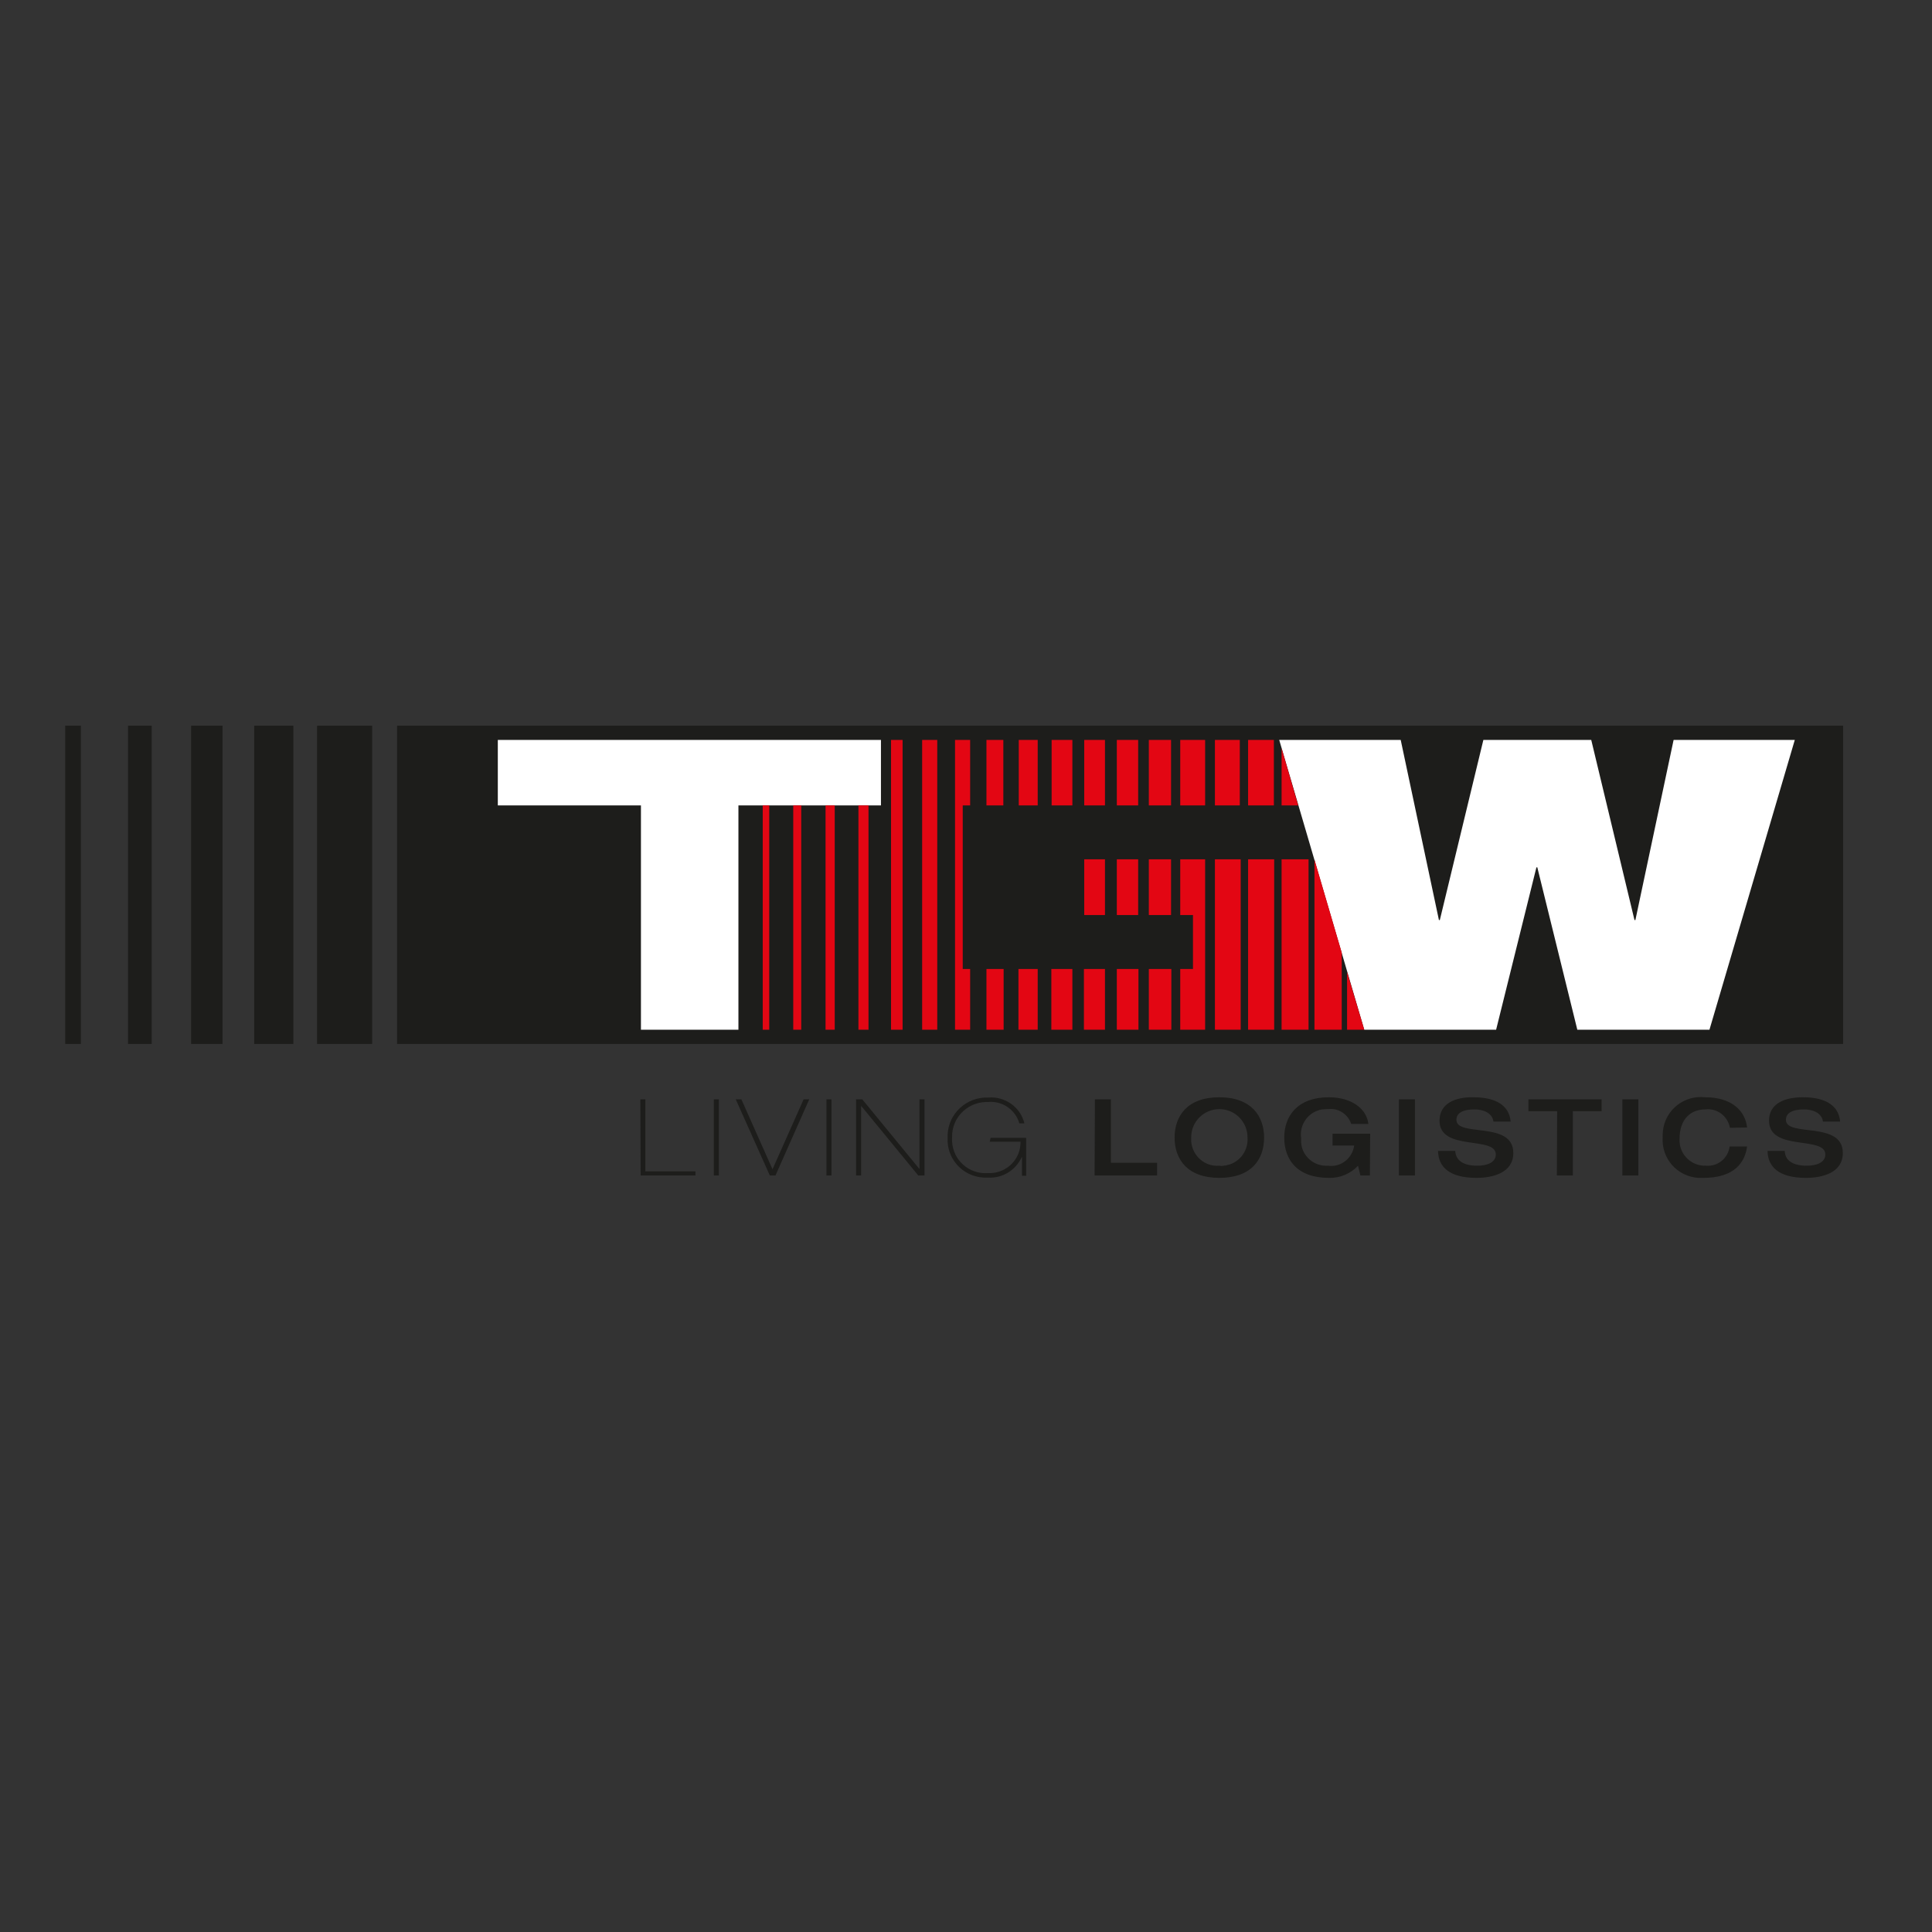
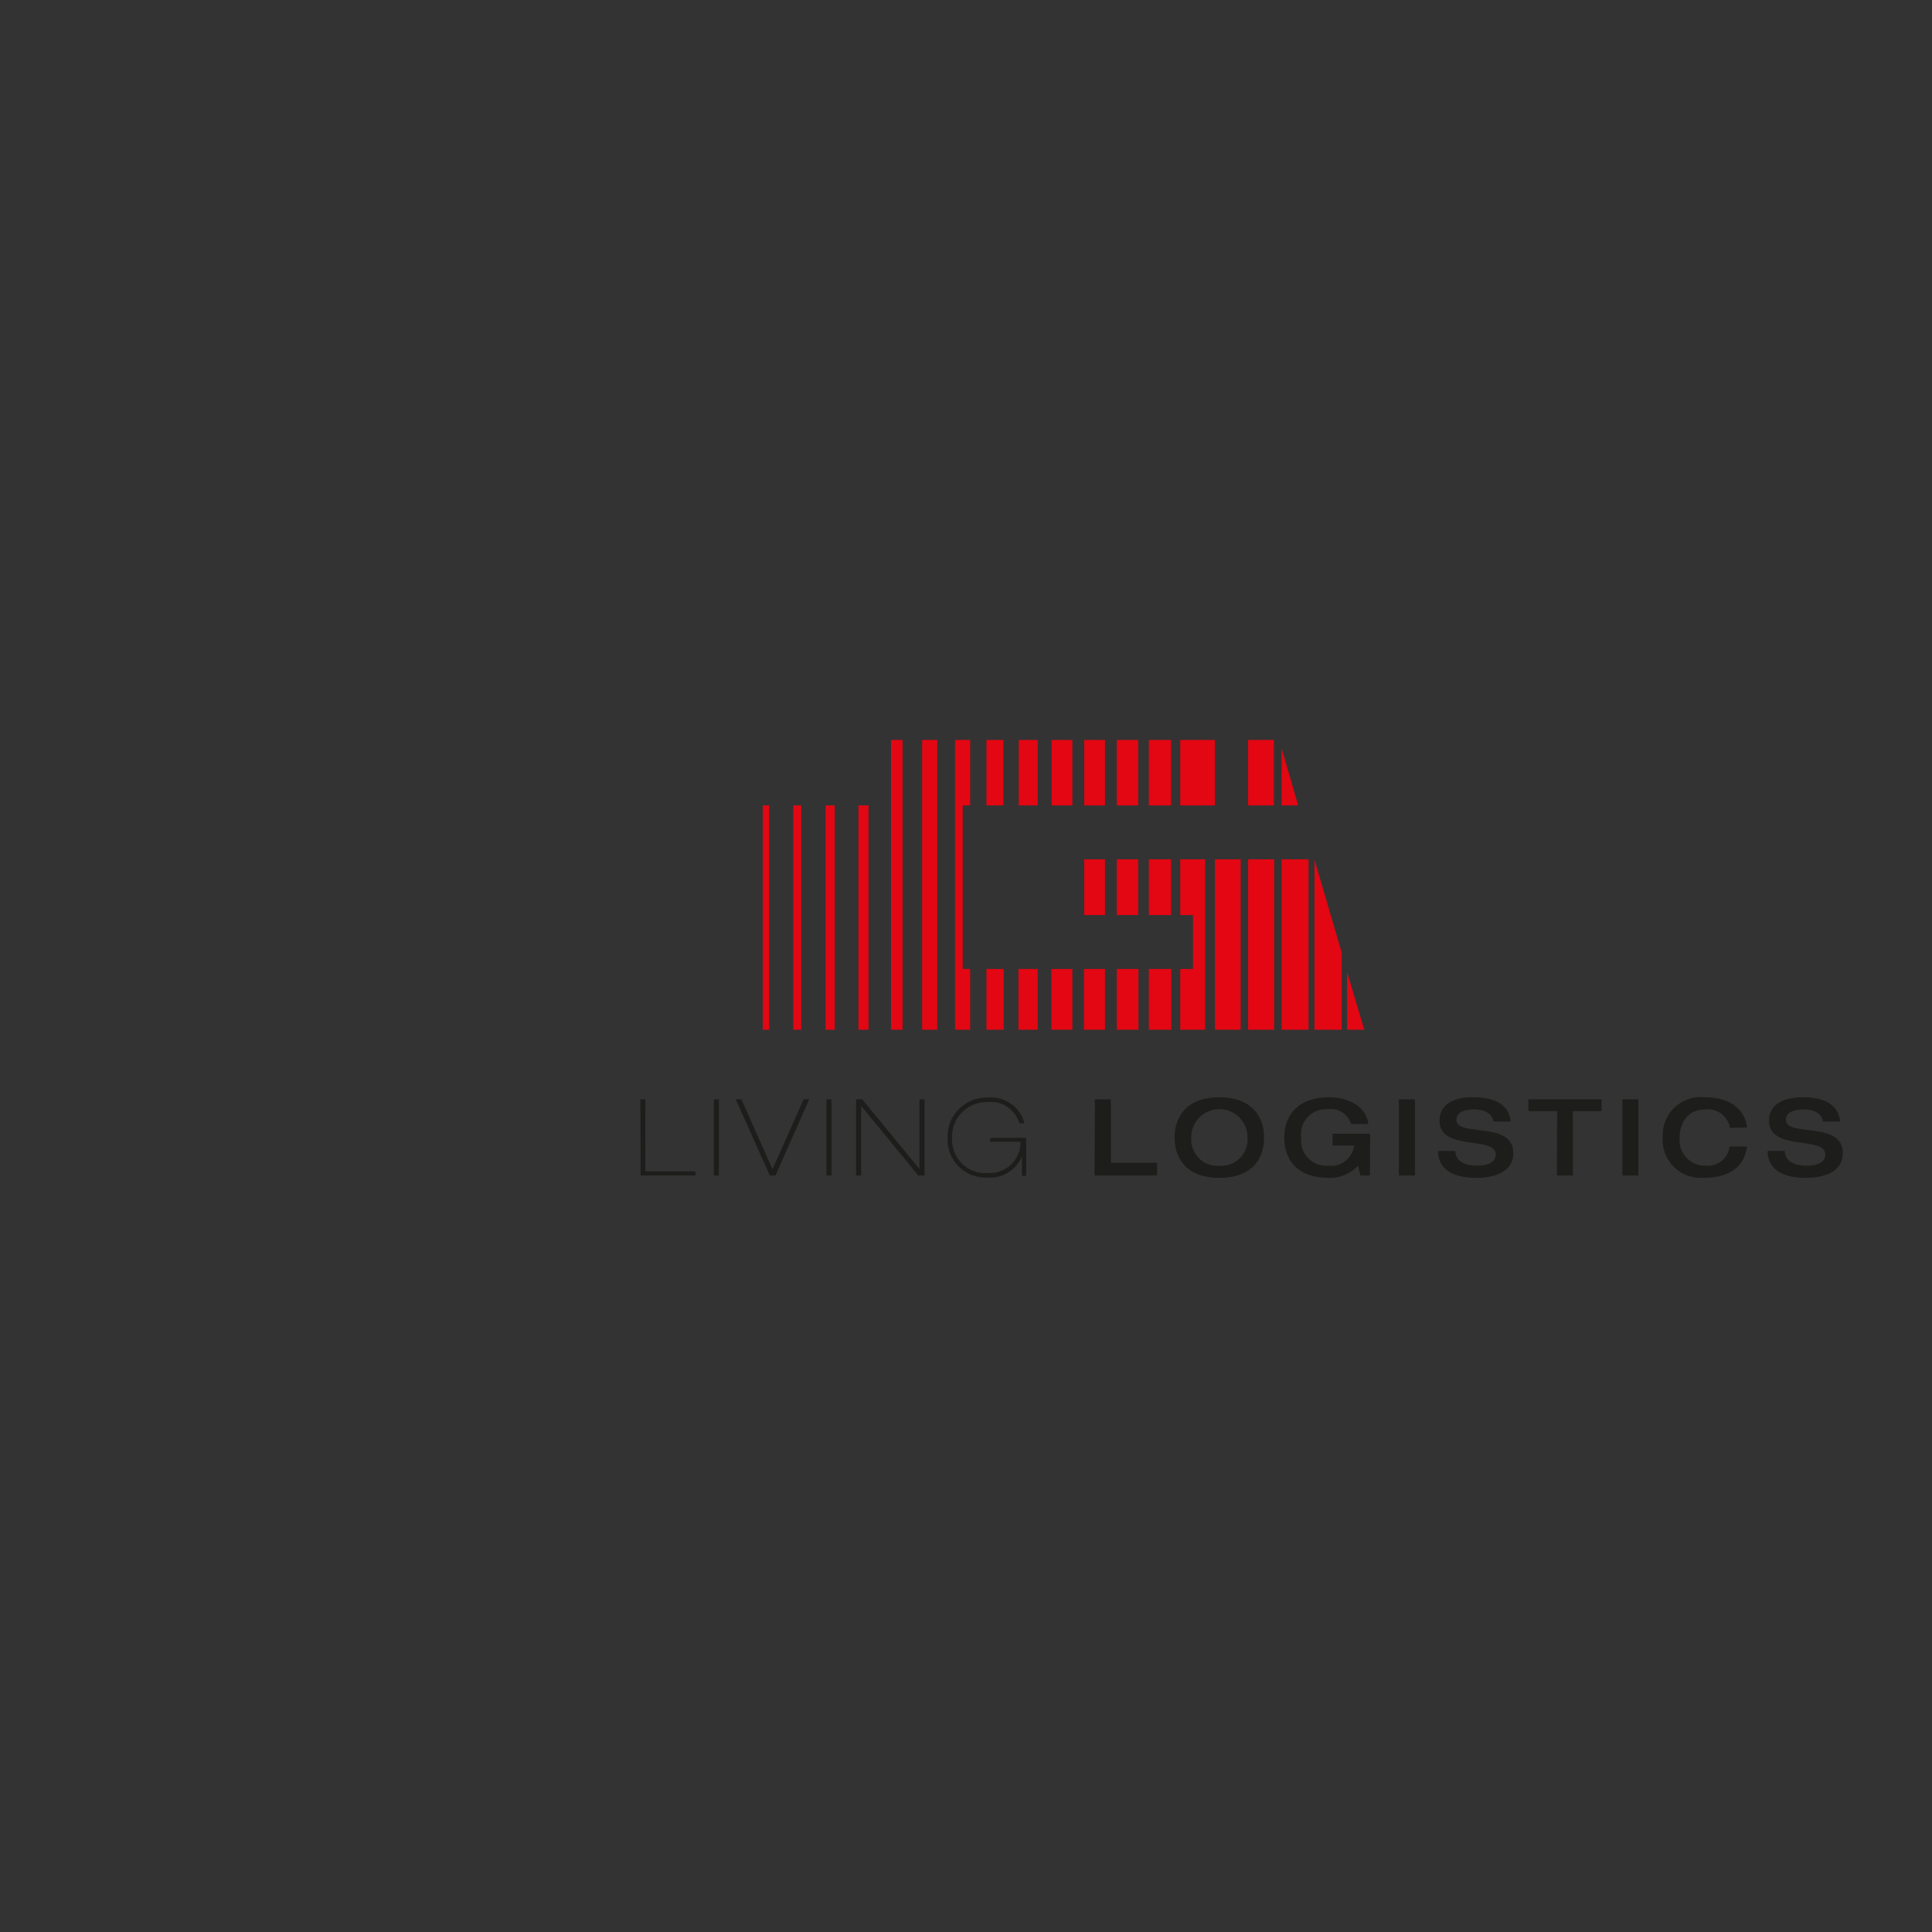
<svg xmlns="http://www.w3.org/2000/svg" version="1.1" id="layer" x="0px" y="0px" viewBox="0 0 652 652" style="enable-background:new 0 0 652 652;" xml:space="preserve">
  <rect x="0" y="0" width="652" height="652" fill="#333333" stroke="none" />
  <style type="text/css"> .st0{fill:#1D1D1B;} .st1{fill:#FFFFFF;} .st2{fill:#E30613;} </style>
-   <path id="Path_4" class="st0" d="M22,352.3h5.3V244.9H22V352.3z M43.2,352.3h8V244.9h-8V352.3z M64.5,352.3h10.6V244.9H64.5 L64.5,352.3z M85.8,352.3H99V244.9H85.8L85.8,352.3z M107,352.3h18.6V244.9H107L107,352.3z M134,352.3h488V244.9H134L134,352.3z" />
-   <path class="st1" d="M249.2,347.5h-32.9v-75.7H168v-22.1h129.3v22.1h-48.1V347.5z M576.9,347.5l28.8-97.8h-40.9l-12.9,60.8h-0.3 L537,249.7h-36.4l-14.7,60.8h-0.3l-12.9-60.8h-41l28.7,97.8h44.5l13.6-54.8h0.3l13.5,54.8L576.9,347.5z" />
-   <path id="Path_7" class="st2" d="M406.7,290h-8.4v18.8h4.3V327h-4.3v20.5h8.4L406.7,290z M257.4,347.5h2.2v-75.7h-2.2V347.5z M267.7,347.5h2.7v-75.7h-2.7V347.5z M278.6,347.5h3.1v-75.7h-3.1V347.5z M289.7,347.5h3.4v-75.7h-3.4L289.7,347.5z M300.7,347.5 h3.9v-97.8h-3.9L300.7,347.5z M311.2,347.5h5.1v-97.8h-5.1L311.2,347.5z M322.3,347.5h5.1V327h-2.5v-55.2h2.5v-22.1h-5.1V347.5z M332.9,271.8h5.7v-22.1h-5.7V271.8z M332.9,347.5h5.8V327h-5.8L332.9,347.5z M343.8,271.8h6.4v-22.1h-6.4V271.8z M343.7,347.5h6.5 V327h-6.5V347.5z M354.9,271.8h7v-22.1h-7V271.8z M354.8,347.5h7.1V327h-7.1V347.5z M365.9,271.8h7v-22.1h-7V271.8z M365.9,308.8h7 V290h-7V308.8z M365.8,347.5h7.1V327h-7.1L365.8,347.5z M376.9,271.8h7.2v-22.1h-7.2V271.8z M376.9,308.8h7.2V290h-7.2V308.8z M376.9,347.5h7.3V327h-7.3L376.9,347.5z M387.7,271.8h7.5v-22.1h-7.5V271.8z M387.7,308.8h7.5V290h-7.5L387.7,308.8z M387.7,347.5 h7.6V327h-7.6V347.5z M398.3,271.8h8.4v-22.1h-8.4V271.8z M410,271.8h8.4v-22.1H410V271.8z M410,347.5h8.7V290H410V347.5z M421.2,271.8h8.7v-22.1h-8.7V271.8z M421.2,347.5h8.8V290h-8.8V347.5z M432.5,271.8h5.6l-5.6-19.3V271.8z M432.5,347.5h9.1V290 h-9.1V347.5z M443.6,347.5h9.2v-26l-9.2-31.4V347.5z M460.4,347.5l-5.8-19.5v19.5L460.4,347.5z" />
+   <path id="Path_7" class="st2" d="M406.7,290h-8.4v18.8h4.3V327h-4.3v20.5h8.4L406.7,290z M257.4,347.5h2.2v-75.7h-2.2V347.5z M267.7,347.5h2.7v-75.7h-2.7V347.5z M278.6,347.5h3.1v-75.7h-3.1V347.5z M289.7,347.5h3.4v-75.7h-3.4L289.7,347.5z M300.7,347.5 h3.9v-97.8h-3.9L300.7,347.5z M311.2,347.5h5.1v-97.8h-5.1L311.2,347.5z M322.3,347.5h5.1V327h-2.5v-55.2h2.5v-22.1h-5.1V347.5z M332.9,271.8h5.7v-22.1h-5.7V271.8z M332.9,347.5h5.8V327h-5.8L332.9,347.5z M343.8,271.8h6.4v-22.1h-6.4V271.8z M343.7,347.5h6.5 V327h-6.5V347.5z M354.9,271.8h7v-22.1h-7V271.8z M354.8,347.5h7.1V327h-7.1V347.5z M365.9,271.8h7v-22.1h-7V271.8z M365.9,308.8h7 V290h-7V308.8z M365.8,347.5h7.1V327h-7.1L365.8,347.5z M376.9,271.8h7.2v-22.1h-7.2V271.8z M376.9,308.8h7.2V290h-7.2V308.8z M376.9,347.5h7.3V327h-7.3L376.9,347.5z M387.7,271.8h7.5v-22.1h-7.5V271.8z M387.7,308.8h7.5V290h-7.5L387.7,308.8z M387.7,347.5 h7.6V327h-7.6V347.5z M398.3,271.8h8.4v-22.1h-8.4V271.8z h8.4v-22.1H410V271.8z M410,347.5h8.7V290H410V347.5z M421.2,271.8h8.7v-22.1h-8.7V271.8z M421.2,347.5h8.8V290h-8.8V347.5z M432.5,271.8h5.6l-5.6-19.3V271.8z M432.5,347.5h9.1V290 h-9.1V347.5z M443.6,347.5h9.2v-26l-9.2-31.4V347.5z M460.4,347.5l-5.8-19.5v19.5L460.4,347.5z" />
  <path id="Path_8" class="st0" d="M597,378.2c0,10.5,19,5,19,11.4c0,2.8-3.1,3.8-6.3,3.8c-4.4,0-7.3-1.6-7.4-5h-5.8 c0.1,5.4,3.8,9.1,13,9.1c5.5,0,12.4-1.7,12.4-8.4c0-11-19.2-5.2-19.2-11.2c0-2.4,2.4-3.5,6-3.5c4.5,0,6.3,2.2,6.5,4.1h5.8 c-0.7-7.5-8.6-8.2-12.6-8.2C602.1,370.3,597,372.5,597,378.2 M589.6,380.5c-0.6-5.6-5.2-10.2-14.1-10.2c-7.1-0.8-13.5,4.2-14.3,11.3 c-0.1,0.7-0.1,1.5-0.1,2.3c-0.4,7.1,4.9,13.1,12,13.6c0.6,0,1.2,0,1.8,0c10.6,0,14-5.4,14.7-10.6h-5.9c-0.5,4-4,6.8-7.9,6.5 c-4.8,0.2-8.8-3.5-9-8.2c0-0.3,0-0.6,0-0.8c0-6.7,3.7-10,8.7-10c4-0.5,7.6,2.3,8.3,6.2L589.6,380.5z M547.5,396.7h5.4V371h-5.4 V396.7z M525.4,396.7h5.4V375h9.7v-4h-24.7v4h9.7L525.4,396.7z M485.8,378.2c0,10.5,19,5,19,11.4c0,2.8-3.1,3.8-6.3,3.8 c-4.4,0-7.2-1.6-7.4-5h-5.8c0.1,5.4,3.8,9.1,13,9.1c5.5,0,12.4-1.7,12.4-8.4c0-11-19.2-5.2-19.2-11.2c0-2.4,2.4-3.5,6-3.5 c4.5,0,6.3,2.2,6.5,4.1h5.8c-0.7-7.5-8.6-8.2-12.6-8.2C490.9,370.2,485.8,372.5,485.8,378.2 M472.1,396.7h5.4V371h-5.4V396.7z M462.4,382.6h-12.7v4h7.3c-0.6,4.3-4.5,7.4-8.8,6.8c0,0-0.1,0-0.1,0c-4.6,0.3-8.7-3.2-9-7.8c0-0.5,0-1,0-1.5 c-0.7-4.6,2.5-9,7.1-9.7c0.7-0.1,1.4-0.1,2.1-0.1c3.4-0.4,6.6,1.7,7.7,5h5.8c-0.6-5.1-5.6-9-13.4-9c-10.5,0-15,6.3-15,13.6 s4.2,13.6,15.1,13.6c3.7,0.1,7.3-1.4,9.8-4.1l0.8,3.3h3.2L462.4,382.6z M411.5,393.4c-4.9,0.4-9.1-3.3-9.5-8.2c0-0.5,0-0.9,0-1.4 c0-5.3,4.3-9.5,9.5-9.5c5.3,0,9.5,4.3,9.5,9.5c0,0,0,0,0,0c0.4,4.9-3.2,9.2-8.1,9.6C412.5,393.5,412,393.5,411.5,393.4 M411.5,397.5 c10.9,0,15.1-6.3,15.1-13.6c0-7.2-4.3-13.6-15.1-13.6s-15.1,6.3-15.1,13.6S400.7,397.5,411.5,397.5 M369.4,396.7h21.1v-4.3h-15.6 V371h-5.4L369.4,396.7z M334,385.3h10.4c0.1,5.8-4.5,10.5-10.3,10.6c-0.3,0-0.6,0-0.8,0c-6.3,0.4-11.7-4.4-12-10.7 c0-0.4,0-0.9,0-1.3c-0.2-6.5,4.9-11.8,11.4-12c0.2,0,0.5,0,0.7,0c4.8-0.5,9.3,2.6,10.6,7.2h1.7c-1.3-5.5-6.6-9.2-12.2-8.7 c-7.2-0.3-13.4,5.3-13.7,12.5c0,0.3,0,0.6,0,1c-0.4,7.1,5,13.1,12.1,13.5c0.5,0,1.1,0,1.6,0c4.8,0.3,9.3-2.5,11.3-6.9h0.1v6.3h1.4 v-12.8h-12L334,385.3z M288.9,396.7h1.7v-23.4h0.1l19.2,23.4h2.1V371h-1.7v23.4h-0.1L291,371h-2.1L288.9,396.7z M278.9,396.7h1.7 V371h-1.7L278.9,396.7z M259.8,396.7h1.9l11.4-25.7h-1.9l-10.5,23.6L250.2,371h-1.9L259.8,396.7z M240.9,396.7h1.7V371h-1.7V396.7z M216.2,396.7h18.5v-1.4h-16.9V371h-1.7L216.2,396.7z" />
</svg>